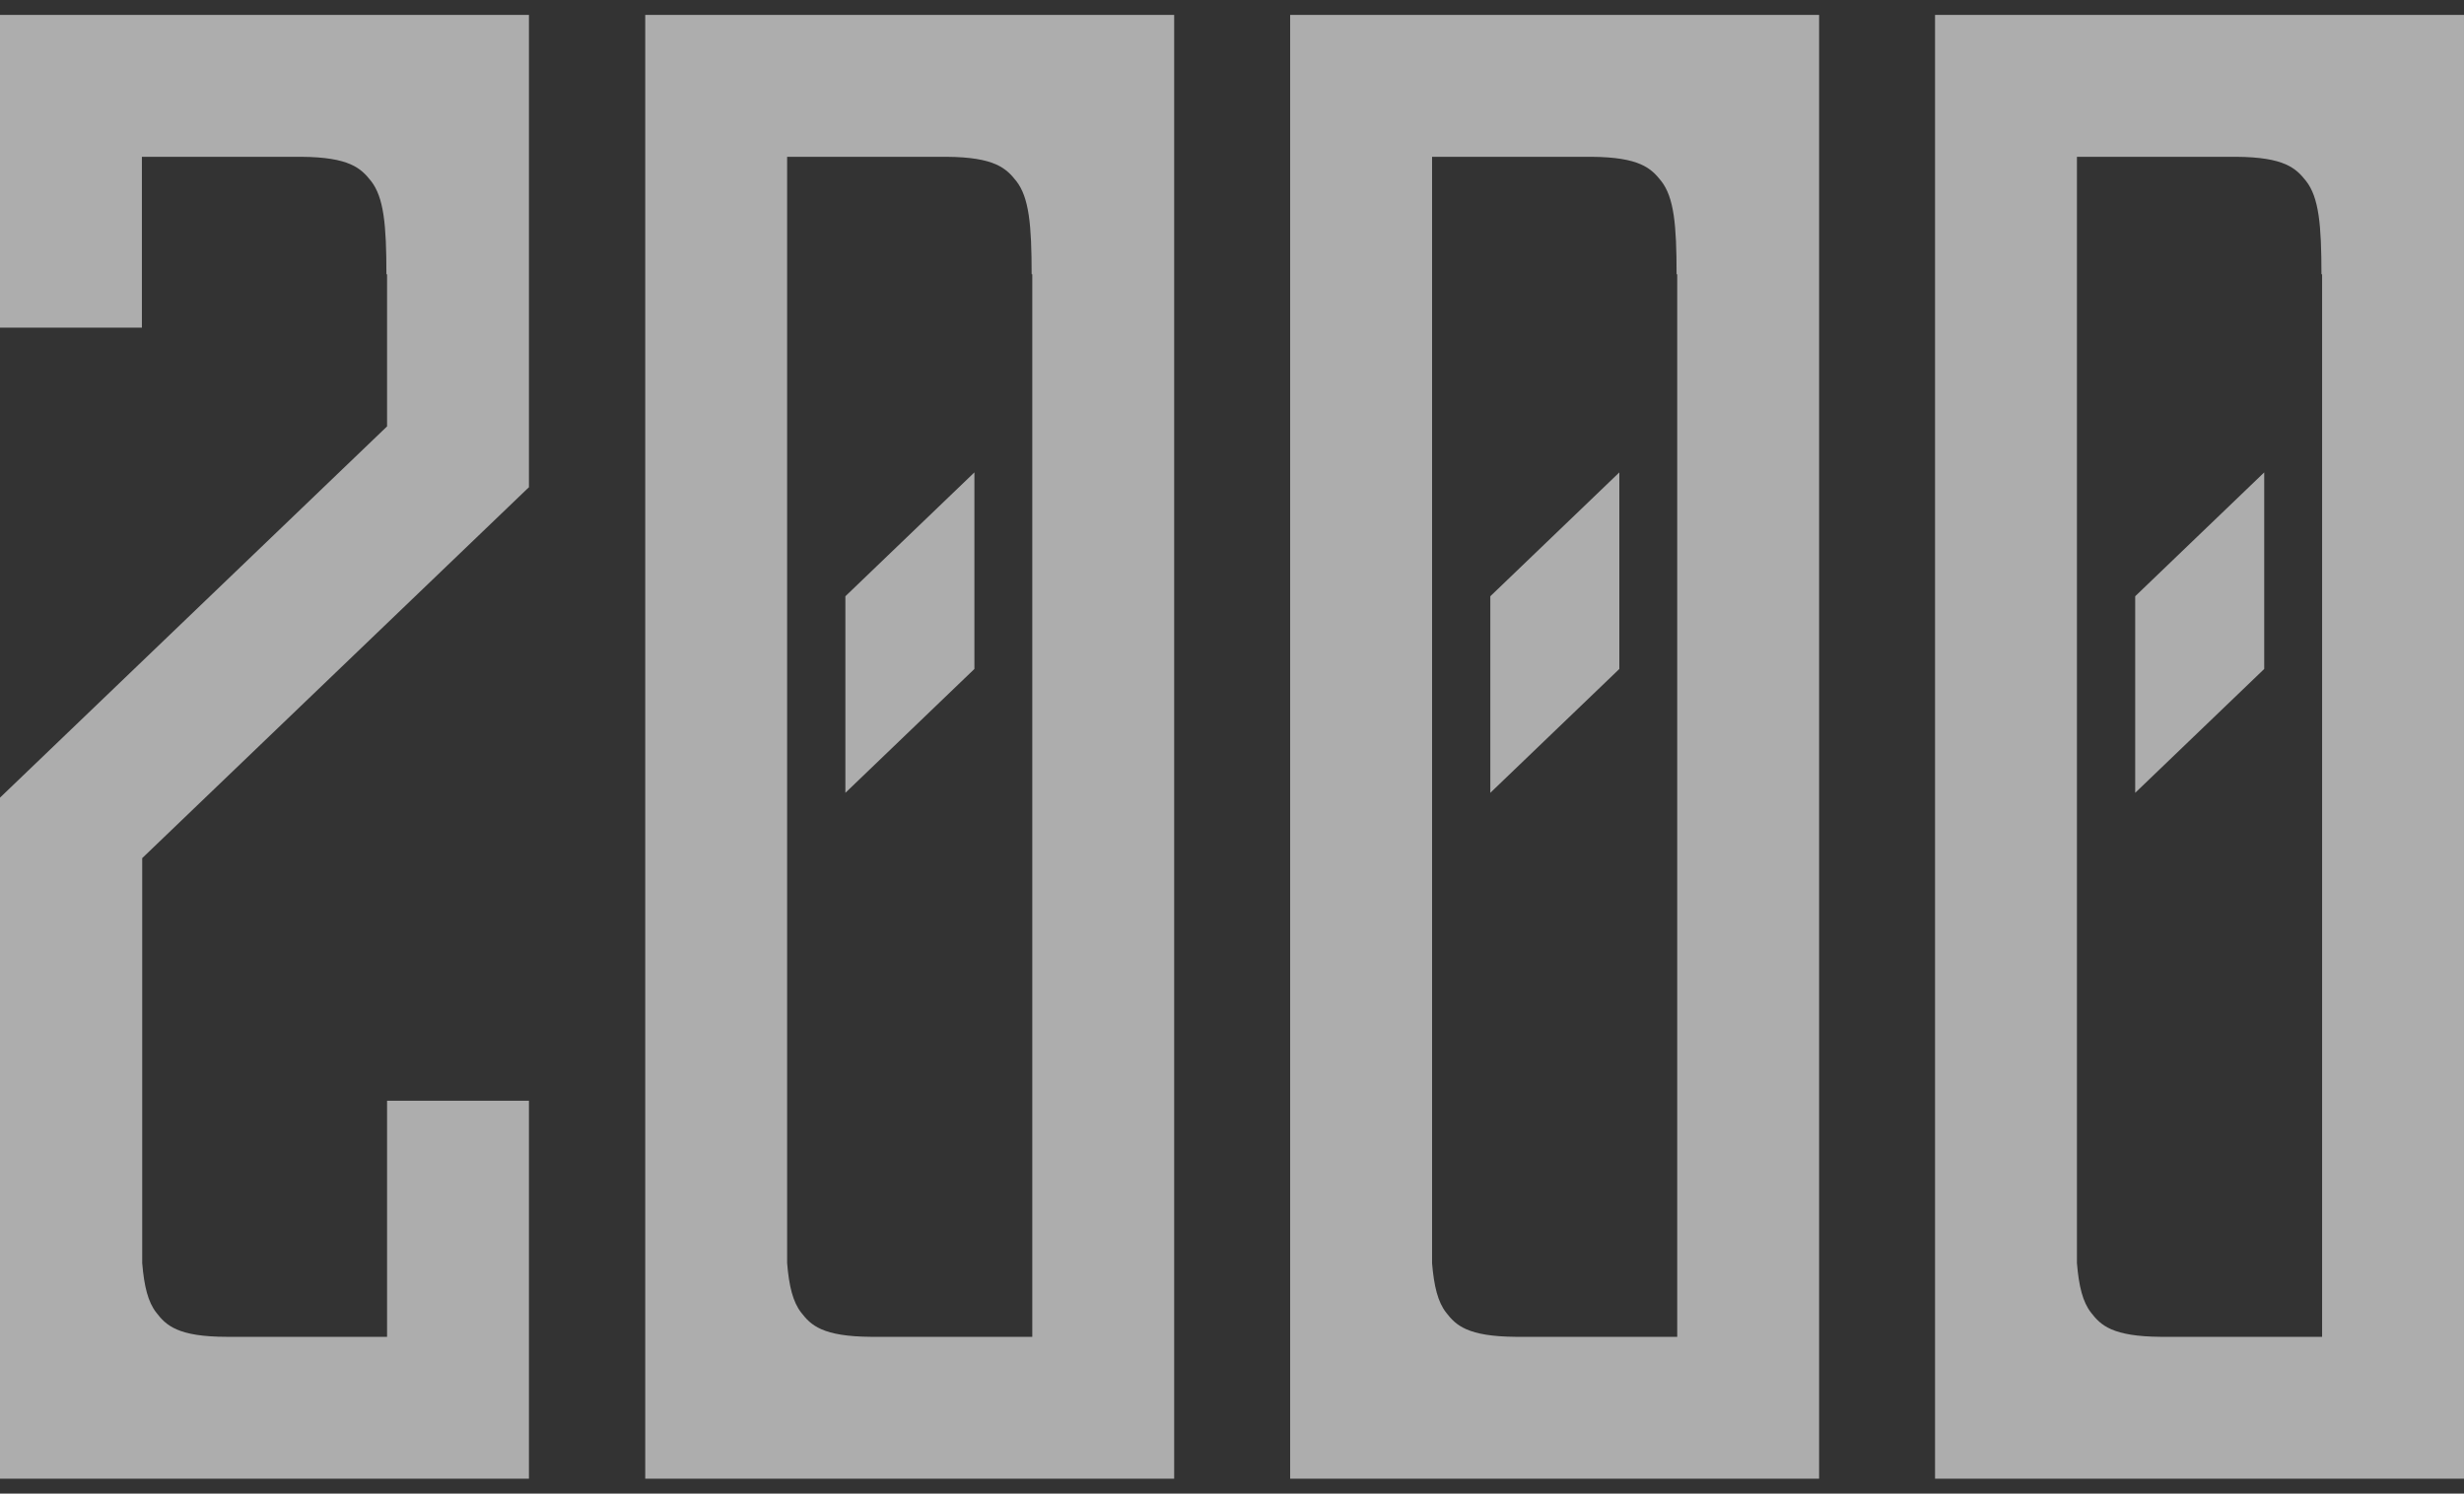
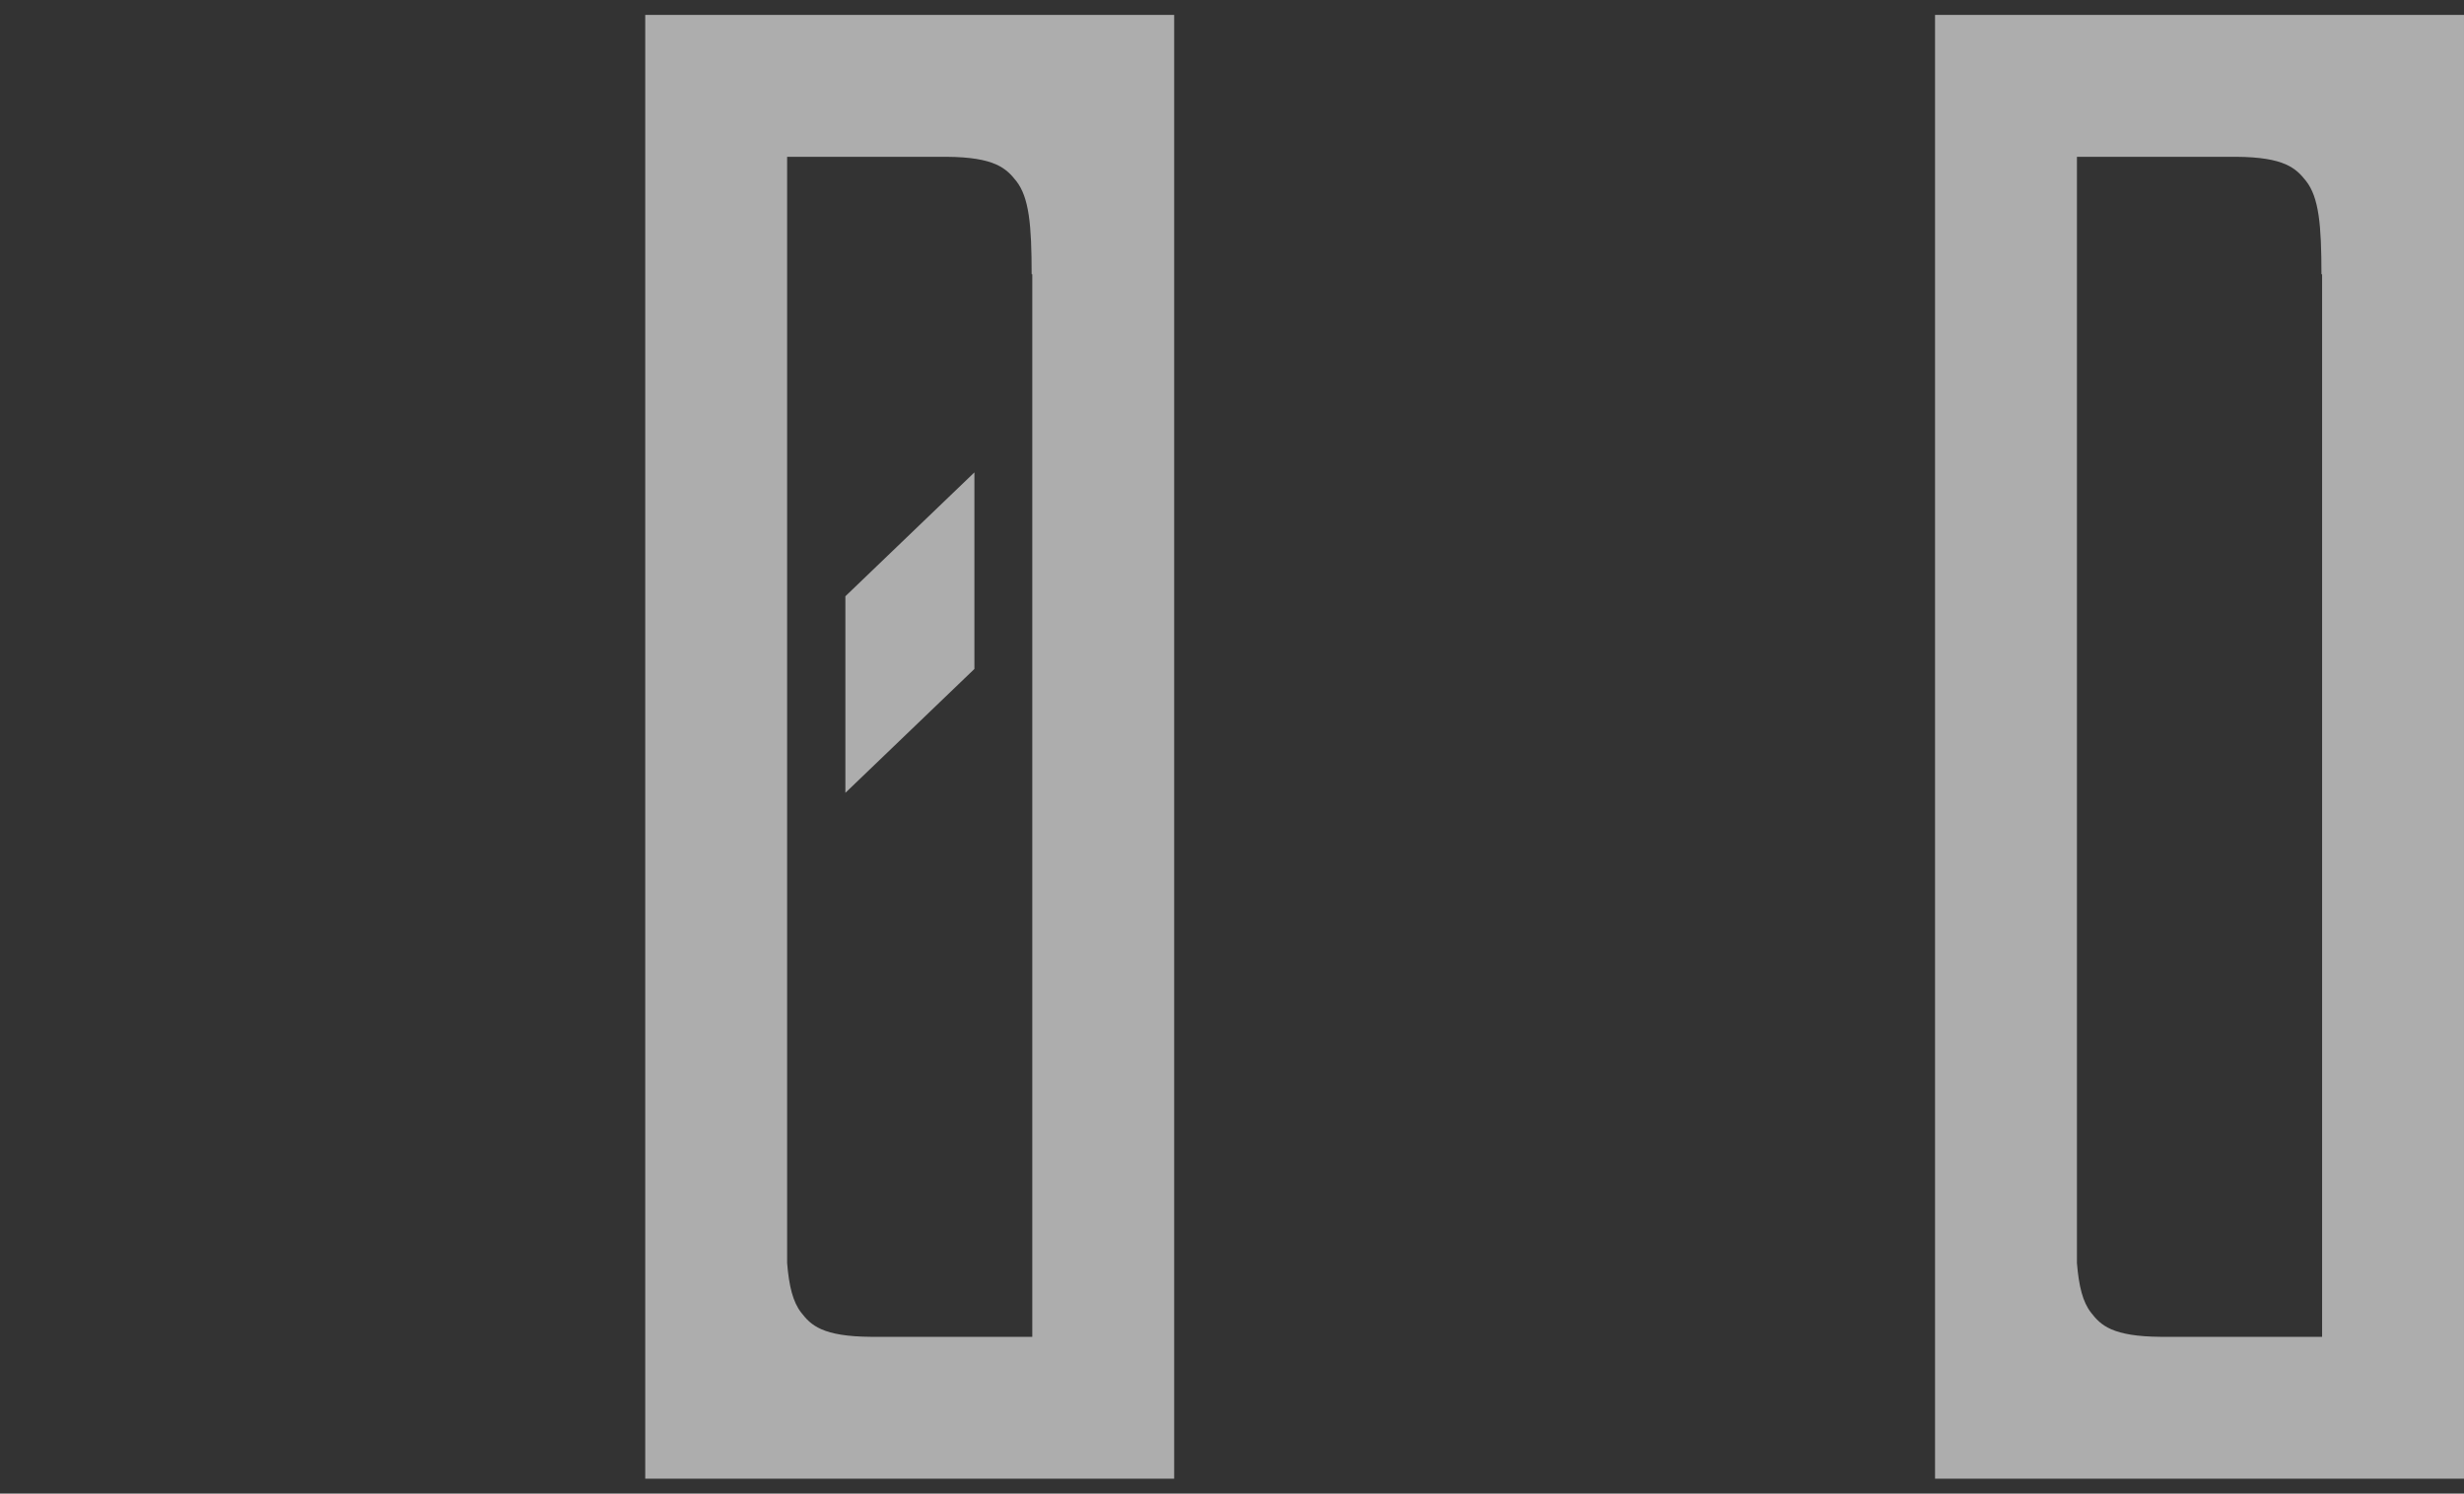
<svg xmlns="http://www.w3.org/2000/svg" width="160" height="97" viewBox="0 0 160 97" fill="none">
  <rect x="0" y="0" width="160" height="97" fill="#333333" stroke="none" />
  <g opacity="0.6">
-     <path d="M34.347 31.619V0.97H0V21.277H9.214V10.183H19.555C22.71 10.204 23.441 10.936 24.089 11.75C24.925 12.816 25.092 14.592 25.092 17.809H25.134V27.691L0 51.801V96.03H34.347V71.482H25.134V86.817H14.75C11.533 86.817 10.78 86.064 10.154 85.25C9.61 84.56 9.36 83.537 9.234 82.032V55.729L34.368 31.619H34.347Z" fill="white" />
    <path d="M41.898 0.97V96.03H76.245V0.97H41.898ZM67.032 86.817H56.565C53.41 86.796 52.658 86.064 52.031 85.25C51.488 84.56 51.237 83.537 51.112 82.032V10.183H61.454C64.608 10.204 65.34 10.936 65.987 11.75C66.823 12.816 66.99 14.592 66.99 17.809H67.032V86.817Z" fill="white" />
    <path d="M54.895 51.487L63.273 43.444V30.679L54.895 38.722V51.487Z" fill="white" />
-     <path d="M83.777 0.97V96.03H118.124V0.97H83.777ZM108.911 86.817H98.444C95.289 86.796 94.537 86.064 93.91 85.25C93.367 84.56 93.116 83.537 92.991 82.032V10.183H103.333C106.487 10.204 107.219 10.936 107.866 11.75C108.702 12.816 108.869 14.592 108.869 17.809H108.911V86.817Z" fill="white" />
-     <path d="M96.774 51.487L105.152 43.444V30.679L96.774 38.722V51.487Z" fill="white" />
    <path d="M125.652 0.97V96.03H159.999V0.97H125.652ZM150.786 86.817H140.319C137.164 86.796 136.412 86.064 135.785 85.25C135.242 84.56 134.991 83.537 134.866 82.032V10.183H145.208C148.362 10.204 149.094 10.936 149.741 11.75C150.577 12.816 150.744 14.592 150.744 17.809H150.786V86.817Z" fill="white" />
-     <path d="M138.649 51.487L147.027 43.444V30.679L138.649 38.722V51.487Z" fill="white" />
  </g>
</svg>